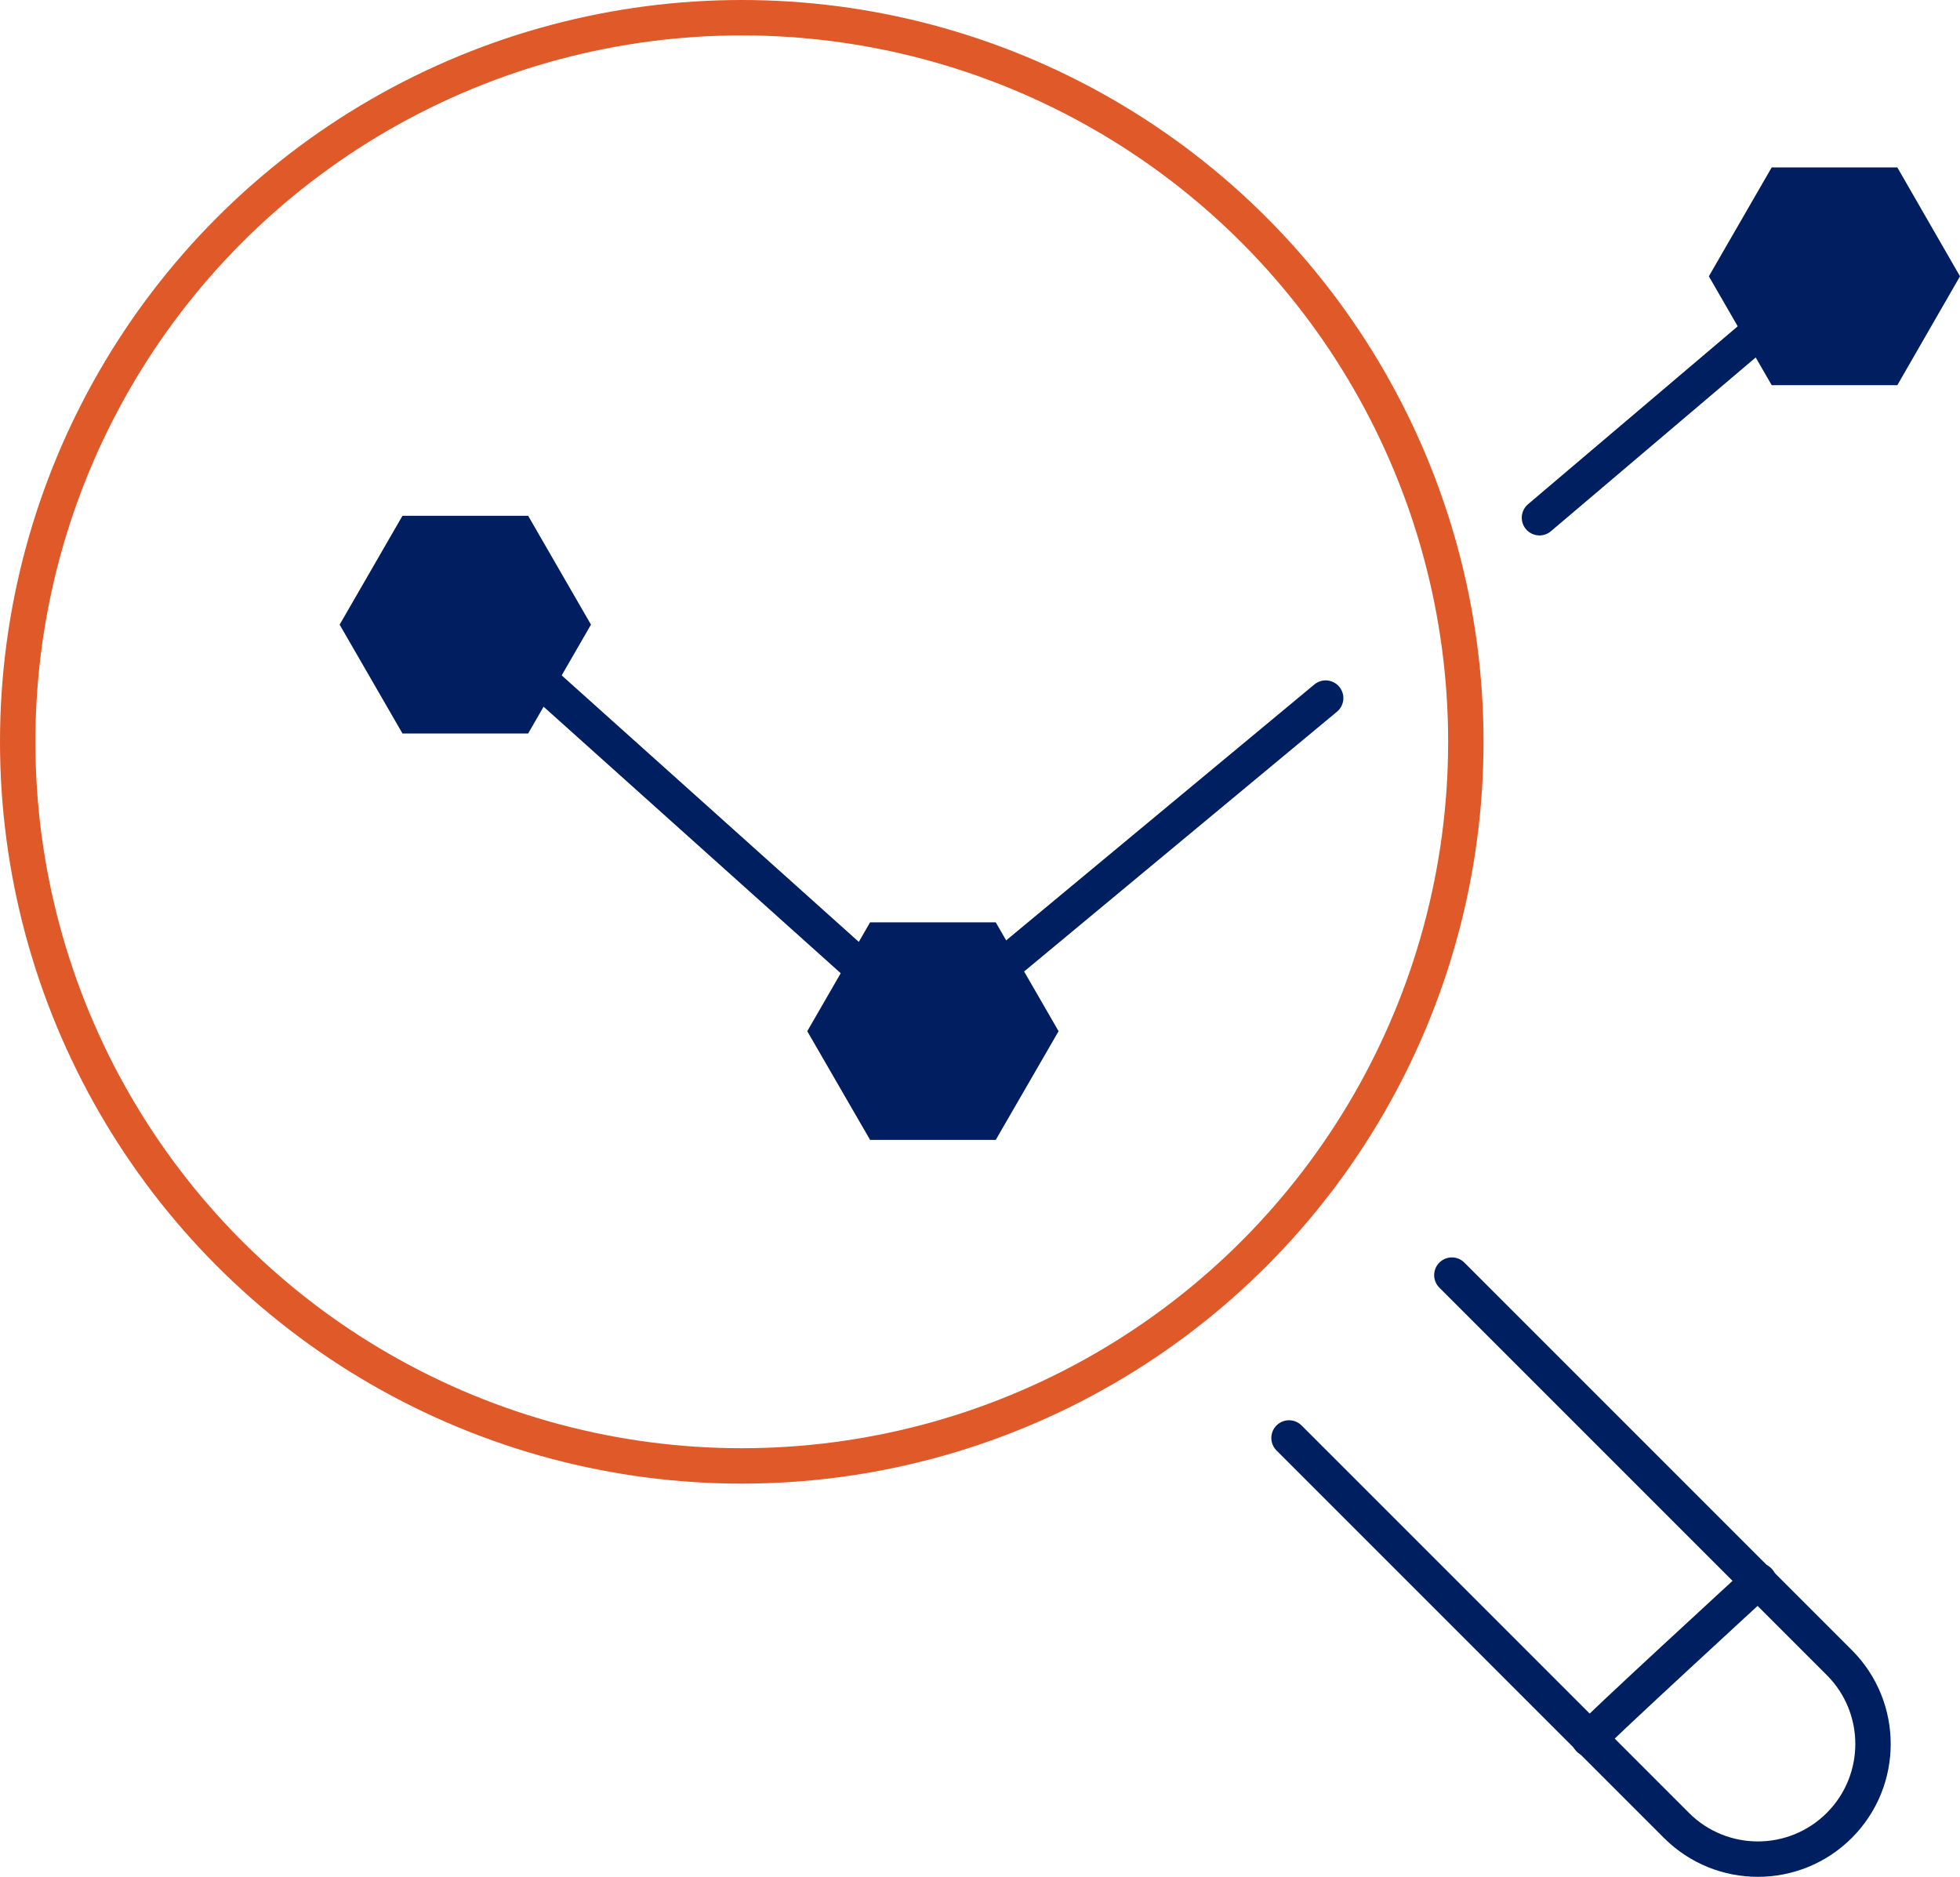
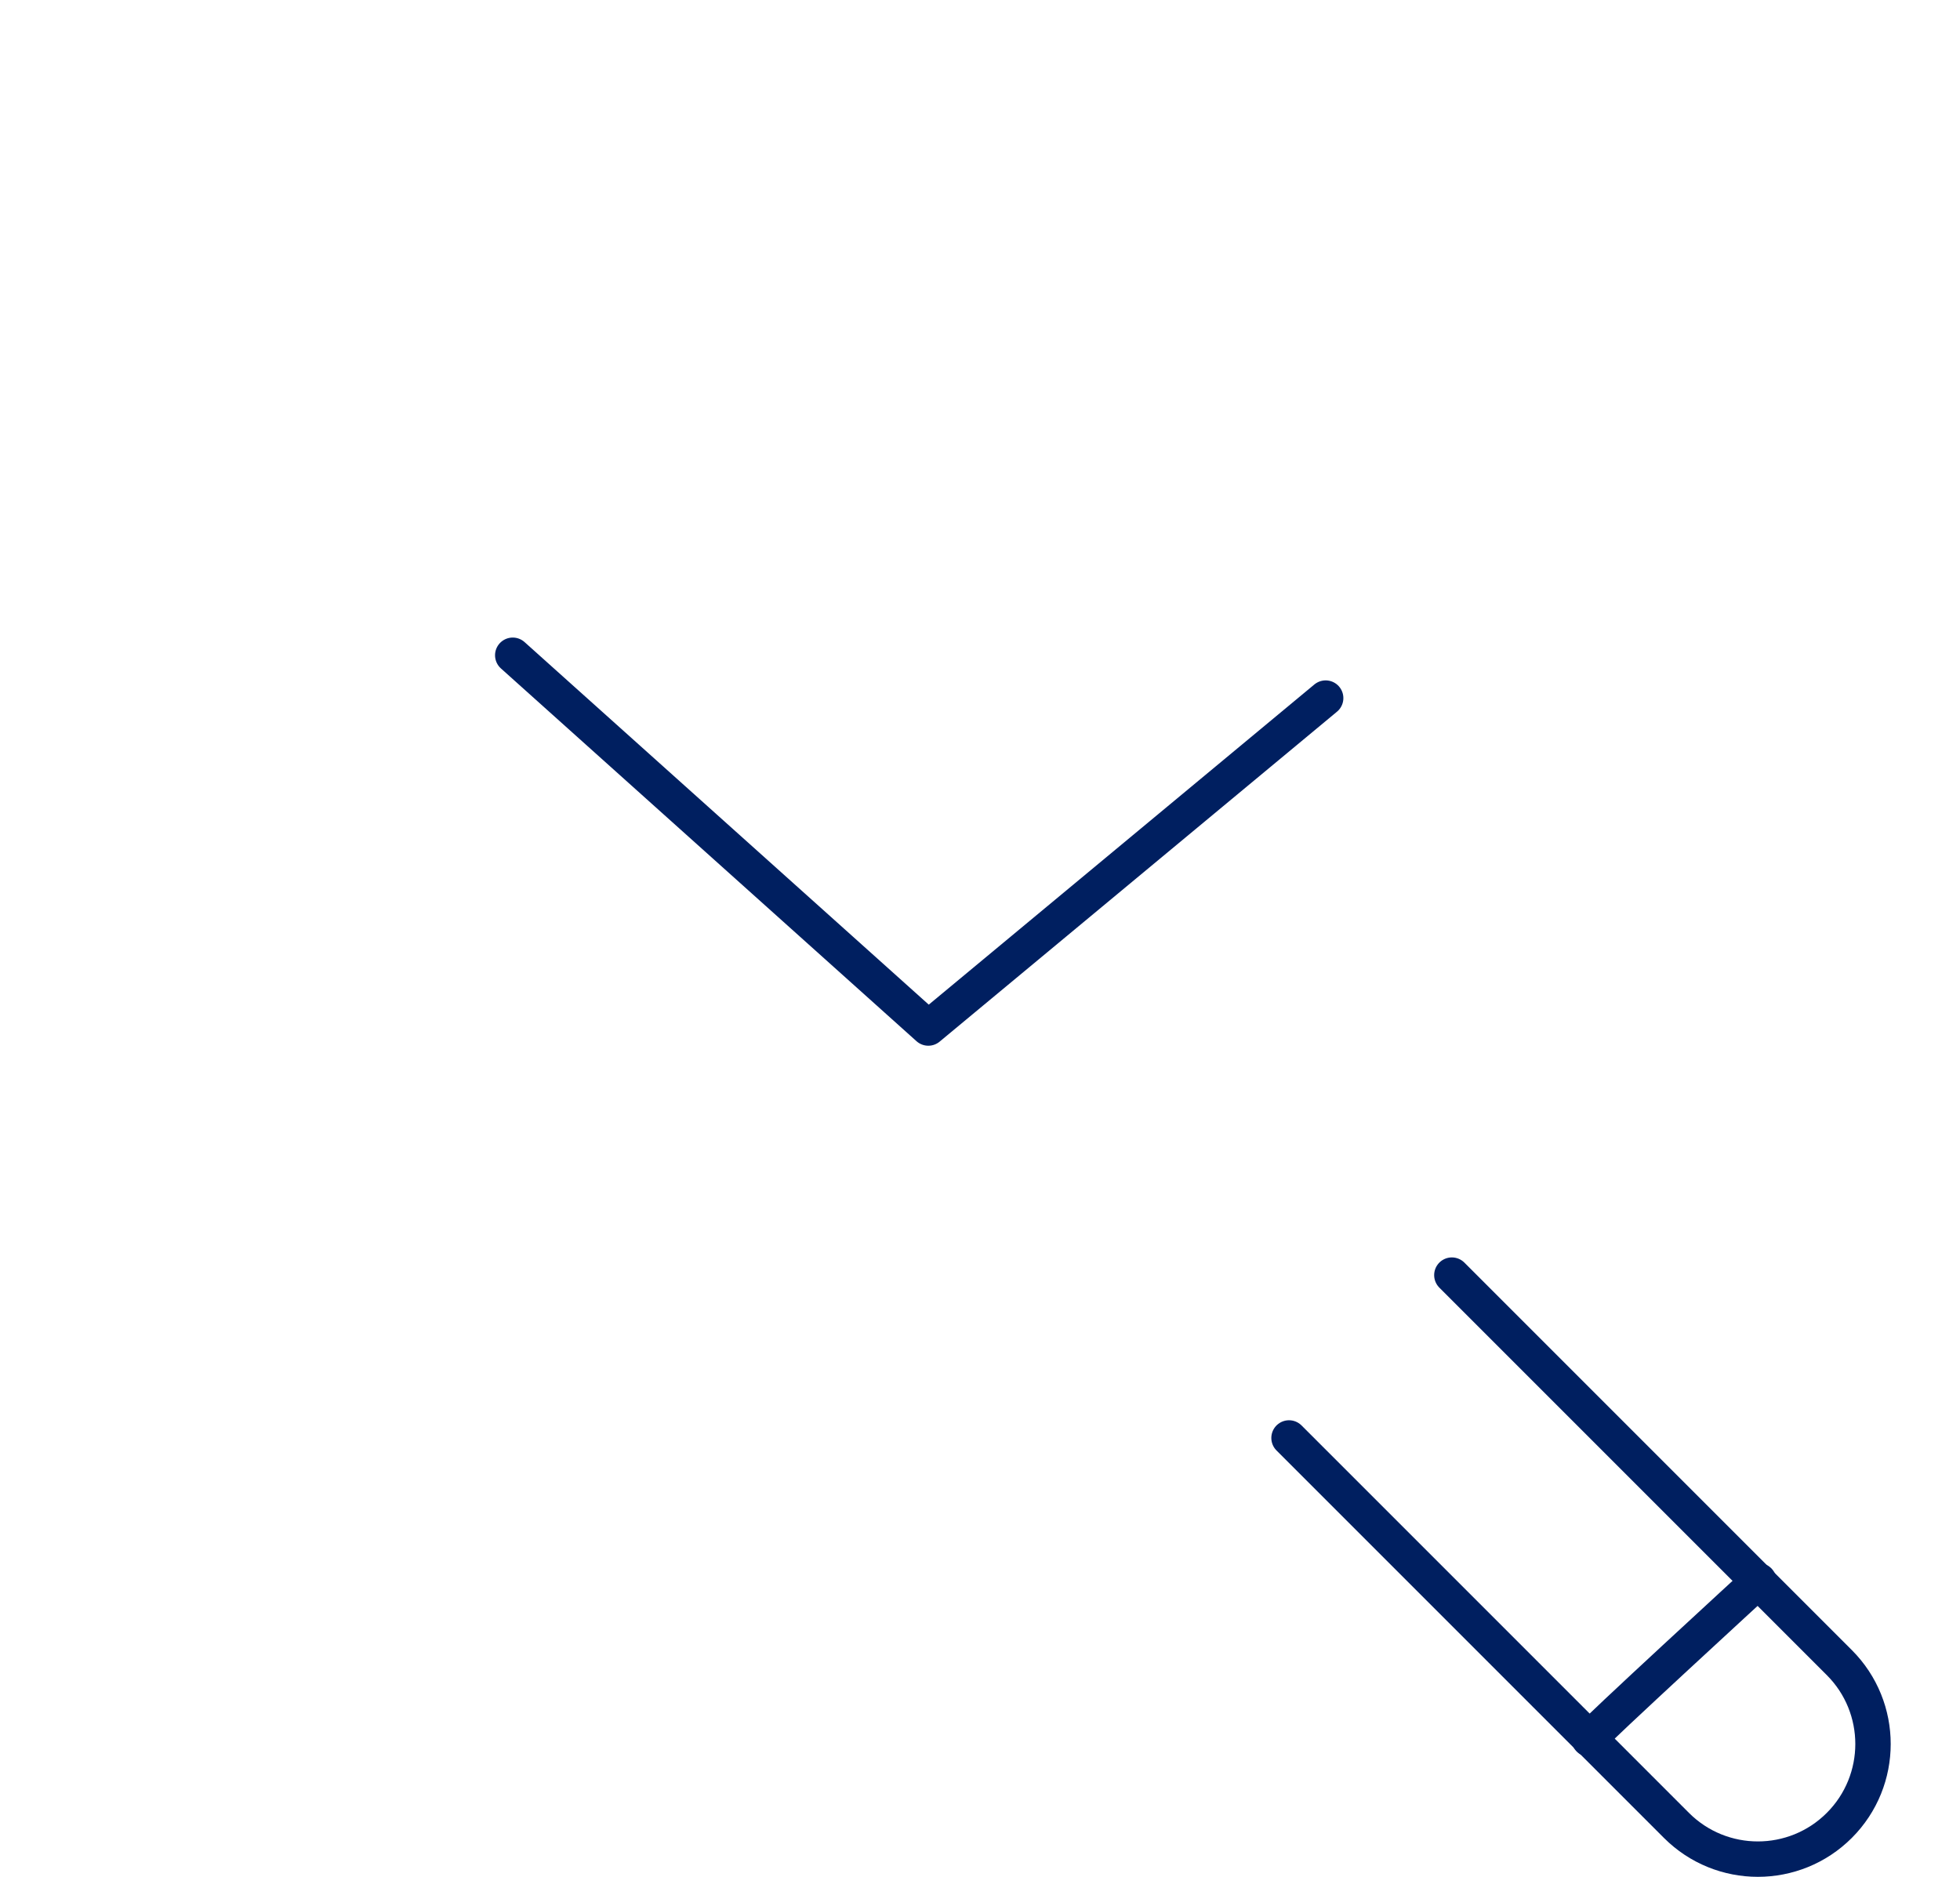
<svg xmlns="http://www.w3.org/2000/svg" id="Layer_1" data-name="Layer 1" viewBox="0 0 110.74 106.04">
  <defs>
    <style>
      .cls-1 {
        stroke: #e05928;
      }

      .cls-1, .cls-2 {
        fill: none;
        stroke-linecap: round;
        stroke-linejoin: round;
        stroke-width: 2px;
      }

      .cls-2 {
        stroke: #001f60;
      }

      .cls-3 {
        fill: #001e60;
      }
    </style>
  </defs>
  <path class="cls-2" d="M82.03,72.04l21.89,21.89c2.54,2.54,2.54,6.66,0,9.2h0c-2.54,2.54-6.66,2.54-9.2,0l-21.89-21.89" />
-   <circle class="cls-1" cx="41.91" cy="41.91" r="40.91" />
  <polyline class="cls-2" points="28.97 37.02 52.45 58.08 74.9 39.44" />
-   <line class="cls-2" x1="86.98" y1="29.25" x2="101.83" y2="16.65" />
  <path class="cls-2" d="M89.79,98.25c.19-.32,9.58-8.94,9.58-8.94" />
-   <polygon class="cls-3" points="56.26 52.11 49.16 52.11 45.61 58.26 49.16 64.4 56.26 64.4 59.81 58.26 56.26 52.11" />
-   <polygon class="cls-3" points="29.84 29.14 22.74 29.14 19.19 35.29 22.74 41.44 29.84 41.44 33.39 35.29 29.84 29.14" />
-   <polygon class="cls-3" points="107.2 9.46 100.1 9.46 96.55 15.61 100.1 21.76 107.2 21.76 110.74 15.61 107.2 9.46" />
</svg>